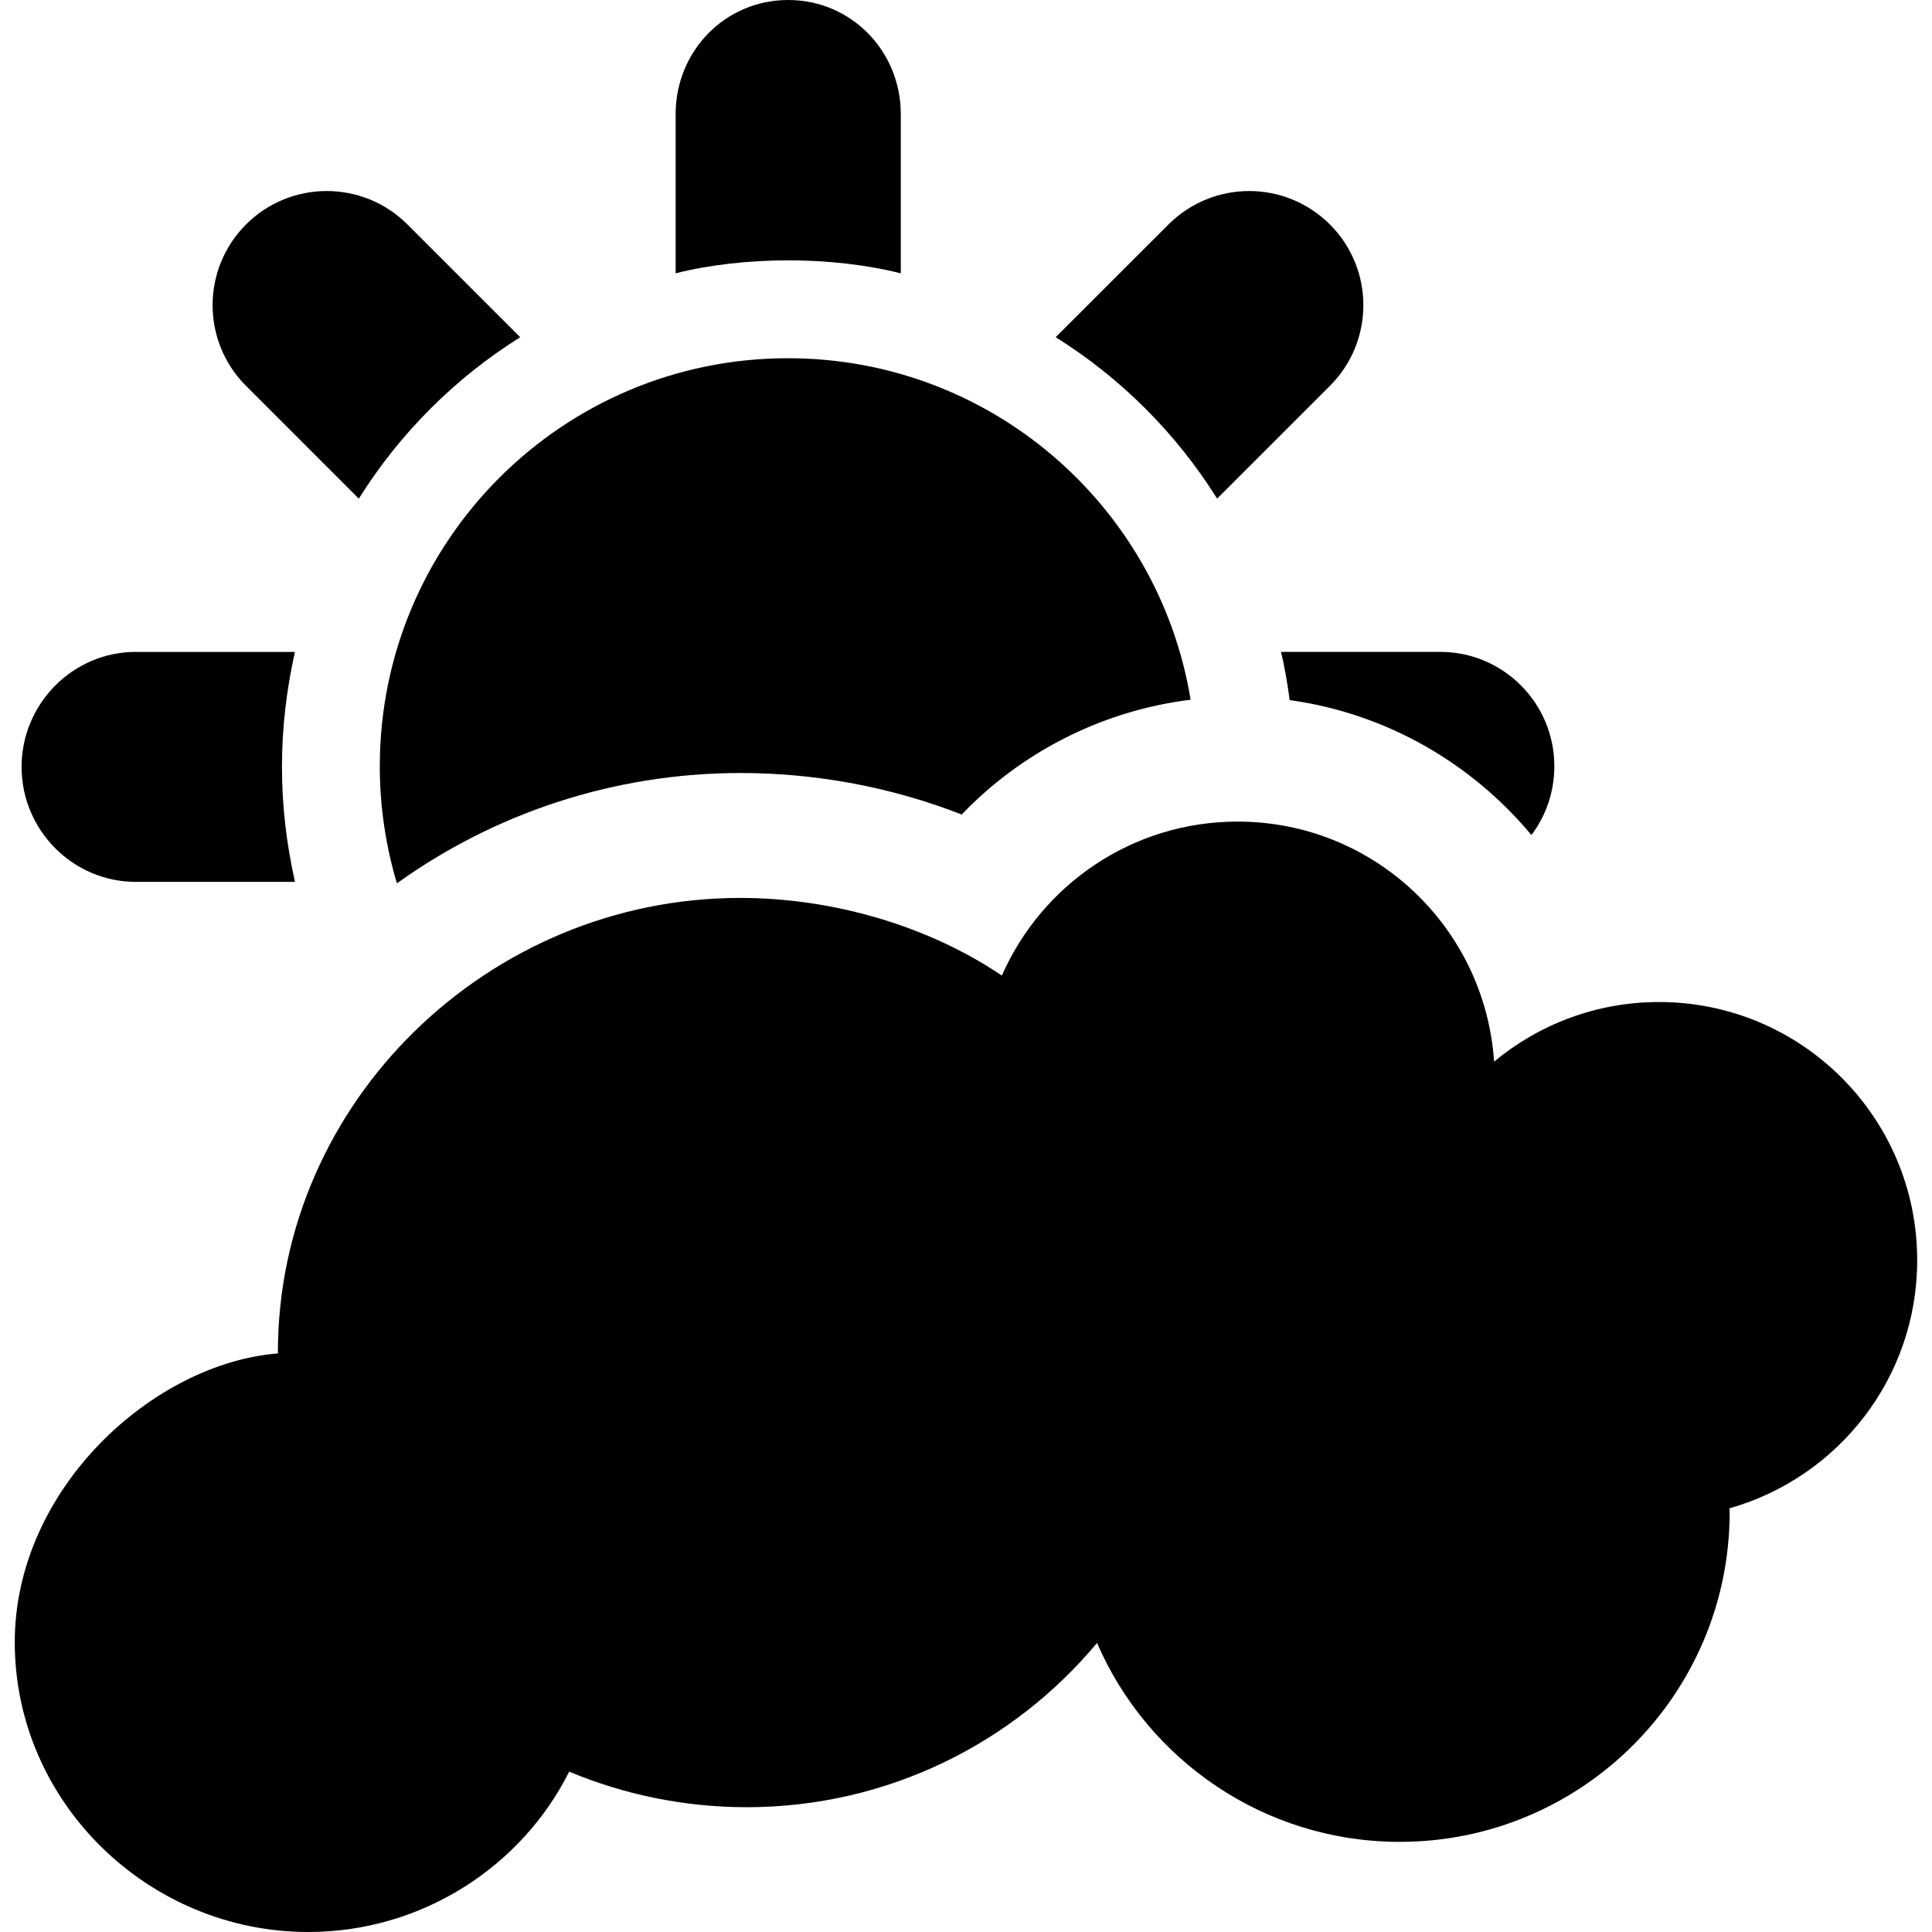
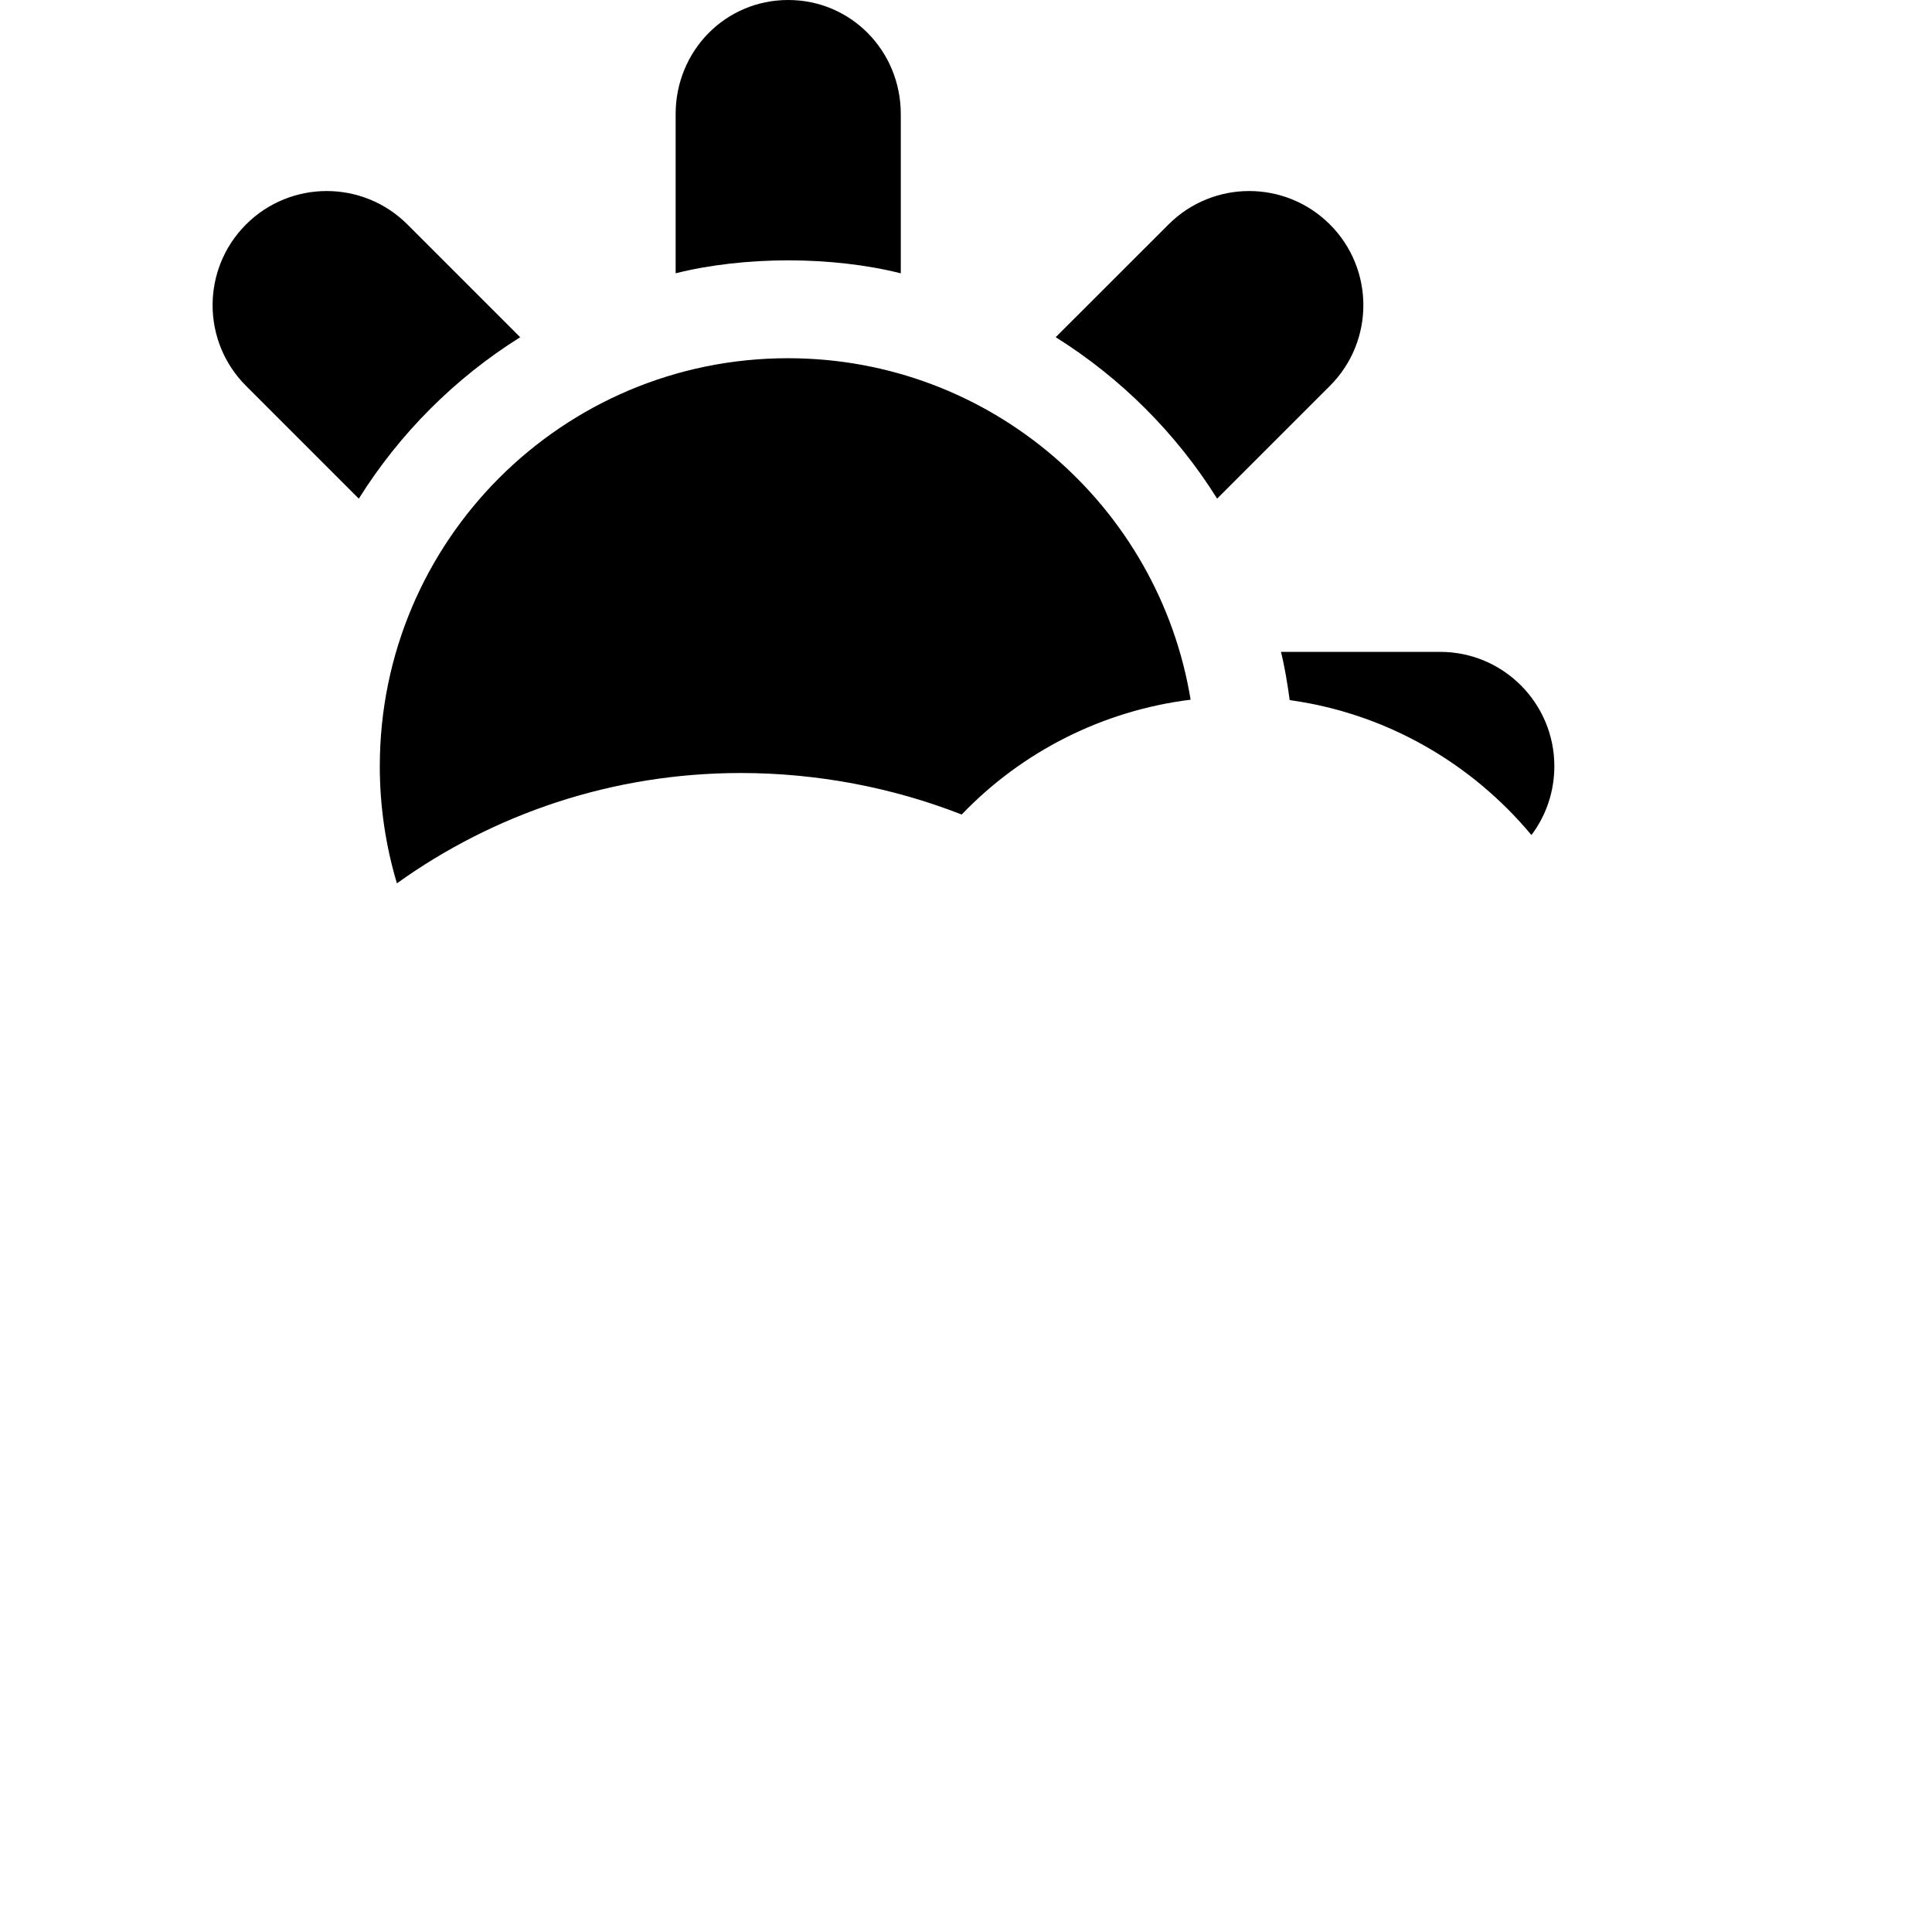
<svg xmlns="http://www.w3.org/2000/svg" width="1024" height="1024" version="1.1" id="Capa_1" x="0px" y="0px" viewBox="0 0 45.935 45.935" style="enable-background:new 0 0 45.935 45.935;" xml:space="preserve">
  <g>
    <g>
      <g>
        <path d="M21.417,6.499V2.713C21.417,1.214,20.237,0,18.74,0c-1.499,0-2.676,1.214-2.676,2.713v3.785 c0.797-0.202,1.744-0.308,2.677-0.308C19.673,6.19,20.621,6.296,21.417,6.499z" />
        <path d="M8.531,11.856c0.972-1.552,2.286-2.867,3.837-3.838L9.687,5.337c-1.06-1.06-2.778-1.06-3.838,0 c-1.059,1.06-1.059,2.778,0,3.837L8.531,11.856z" />
        <path d="M28.938,11.855l2.682-2.681c1.06-1.059,1.06-2.777,0-3.837c-1.062-1.06-2.776-1.06-3.838,0l-2.682,2.68 C26.652,8.989,27.967,10.303,28.938,11.855z" />
-         <path d="M3.227,20.967h3.786c-0.202-0.912-0.309-1.801-0.309-2.733S6.81,16.412,7.012,15.5H3.227 c-1.498,0-2.714,1.235-2.714,2.734S1.729,20.967,3.227,20.967z" />
        <path d="M30.663,16.646c2.291,0.315,4.324,1.497,5.748,3.208c0.343-0.454,0.545-1.023,0.545-1.637 c0-1.499-1.215-2.718-2.713-2.718h-3.787C30.542,15.841,30.612,16.258,30.663,16.646z" />
        <path d="M18.734,8.517c-5.359,0-9.704,4.345-9.704,9.703c0,0.968,0.144,1.902,0.407,2.782c2.298-1.648,5.123-2.623,8.176-2.623 c1.81,0,3.604,0.343,5.252,0.987c1.433-1.495,3.352-2.471,5.443-2.73C27.552,12.03,23.555,8.517,18.734,8.517z" />
-         <path d="M45.583,29.963c0-3.391-2.748-6.139-6.14-6.139c-1.49,0-2.854,0.533-3.92,1.417c-0.214-3.188-2.856-5.707-6.099-5.707 c-2.507,0-4.657,1.507-5.604,3.661c-1.726-1.166-3.985-1.846-6.225-1.846c-5.969,0-10.988,4.838-10.988,10.809 c0,0.008,0,0.015,0,0.021c-2.961,0.234-6.256,3.215-6.256,6.865c0,3.807,3.175,6.891,6.979,6.891 c2.699,0,5.074-1.555,6.203-3.813c1.291,0.542,2.73,0.846,4.22,0.846c3.343,0,6.343-1.521,8.33-3.906 c1.2,2.781,3.975,4.73,7.198,4.73c4.328,0,7.843-3.51,7.843-7.839c0-0.03-0.005-0.061-0.005-0.091 C43.696,35.132,45.583,32.77,45.583,29.963z" />
      </g>
    </g>
  </g>
</svg>